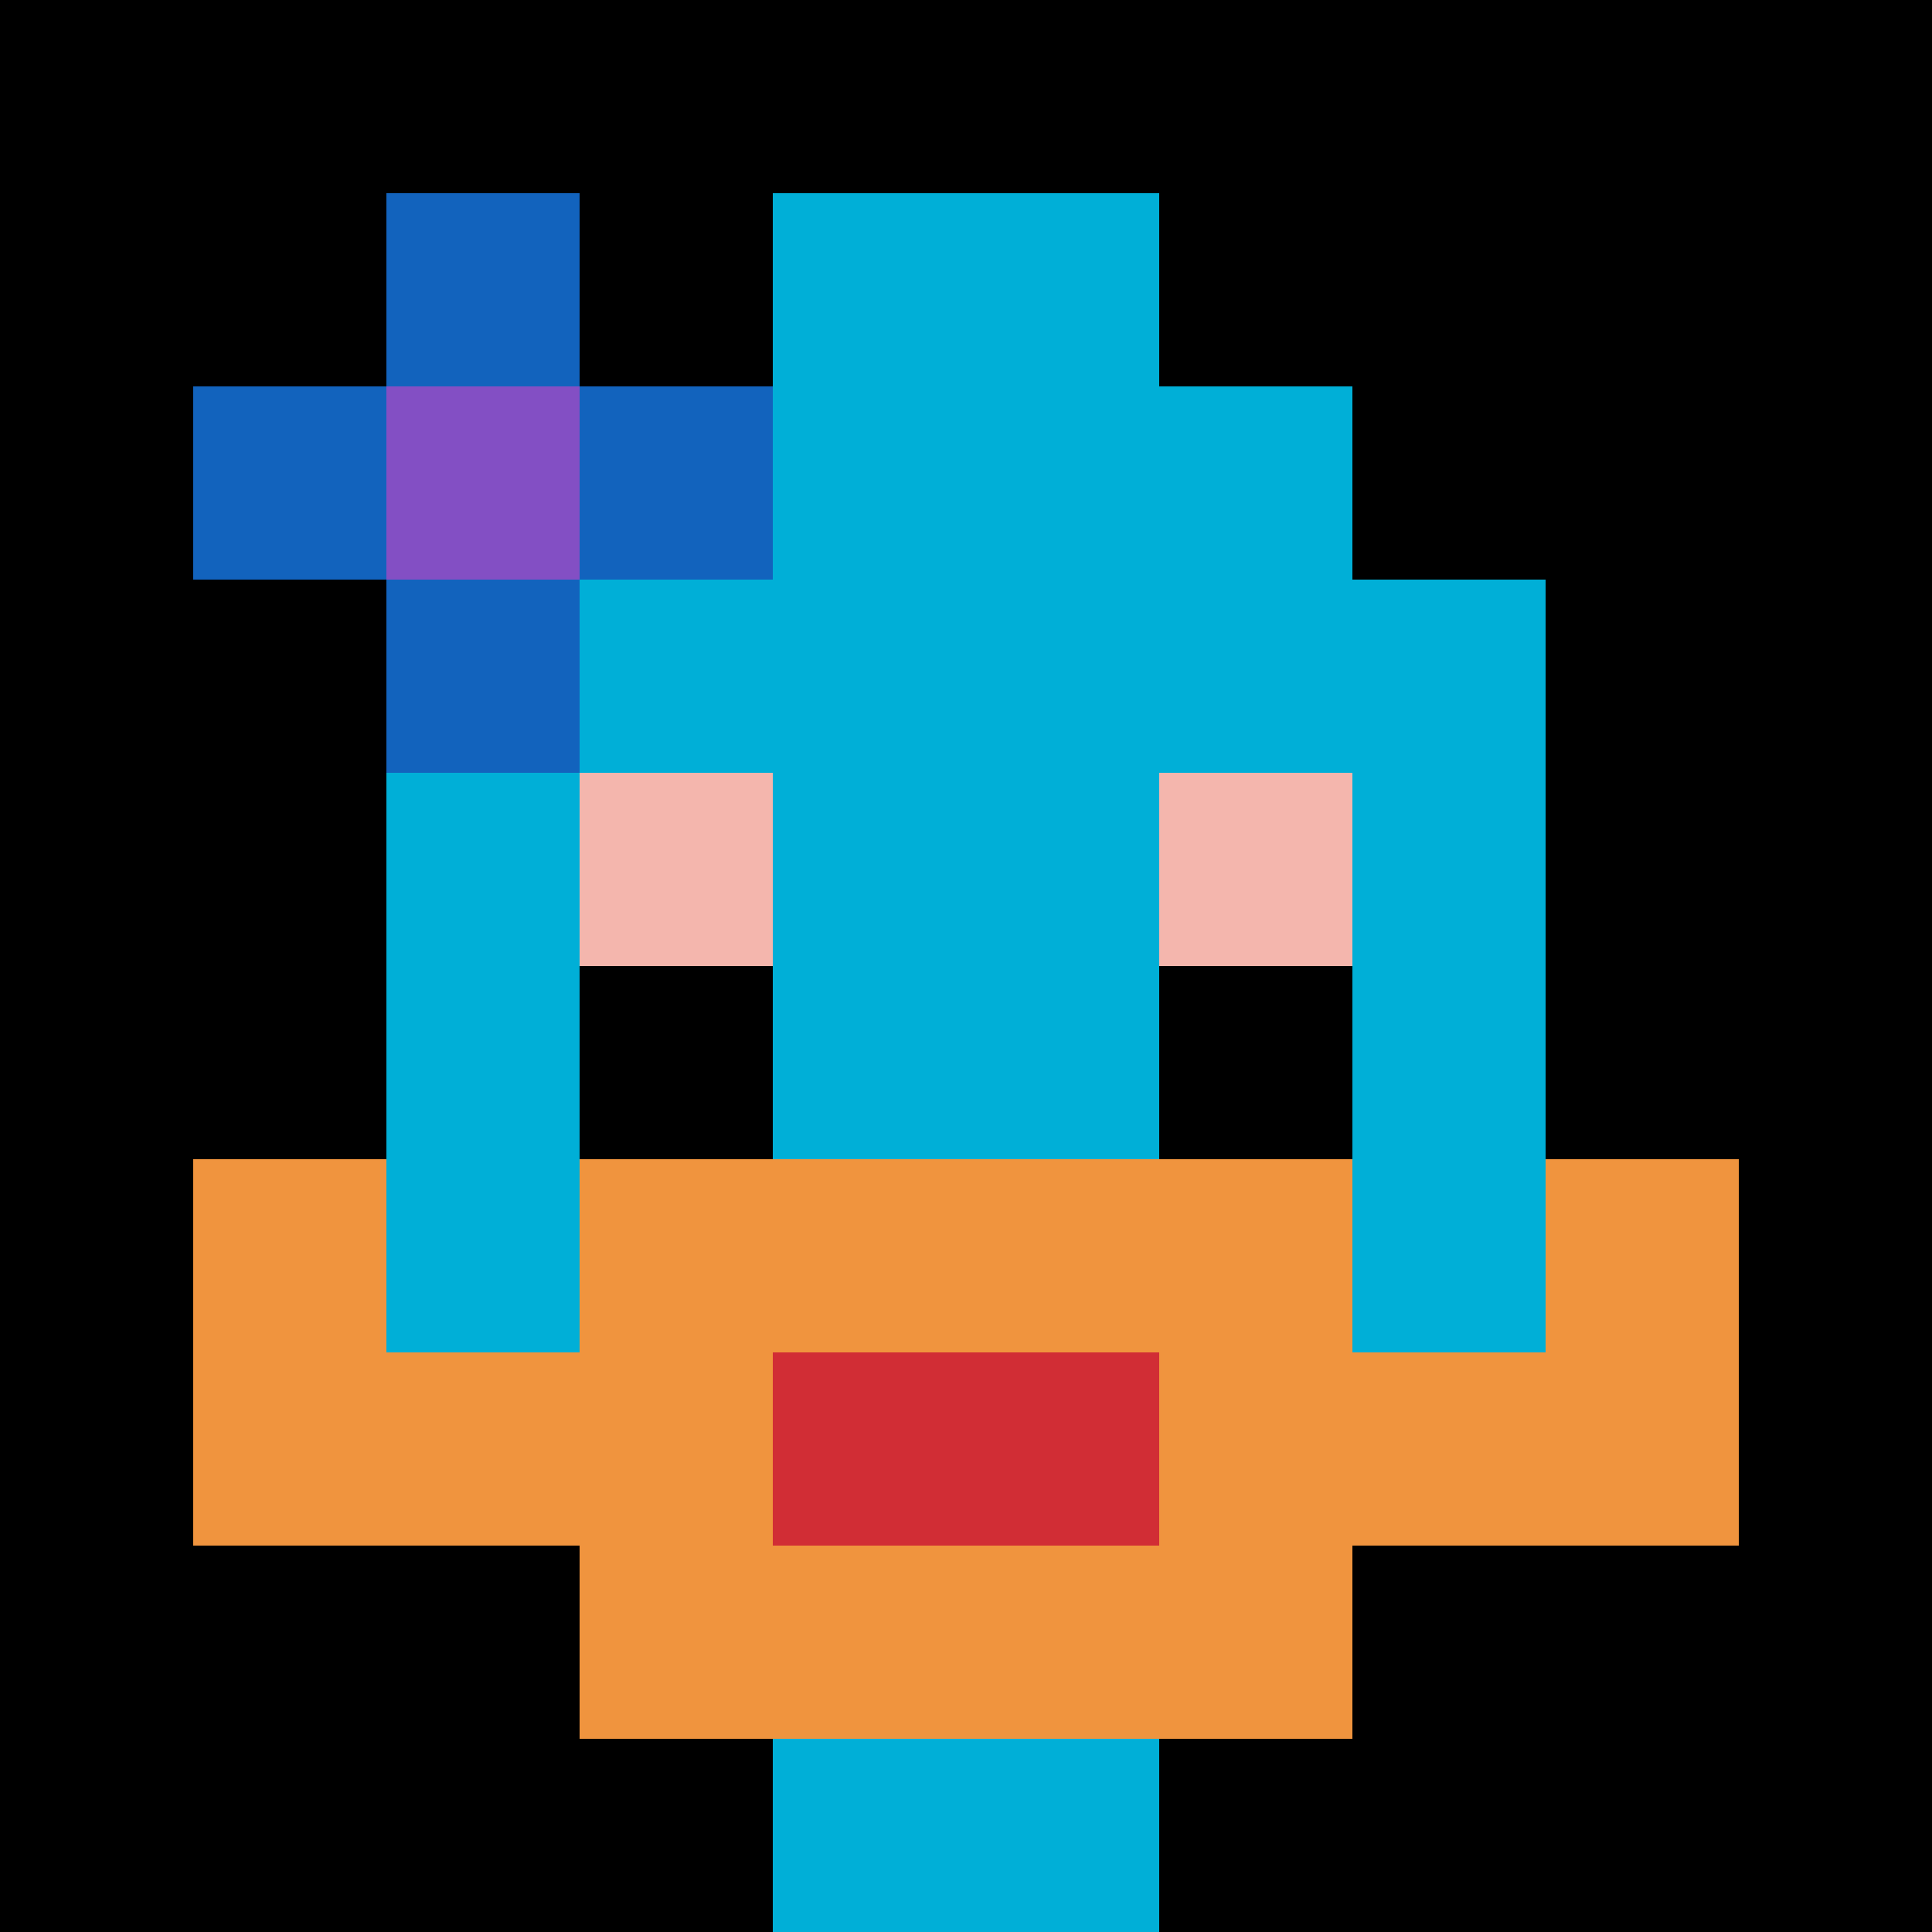
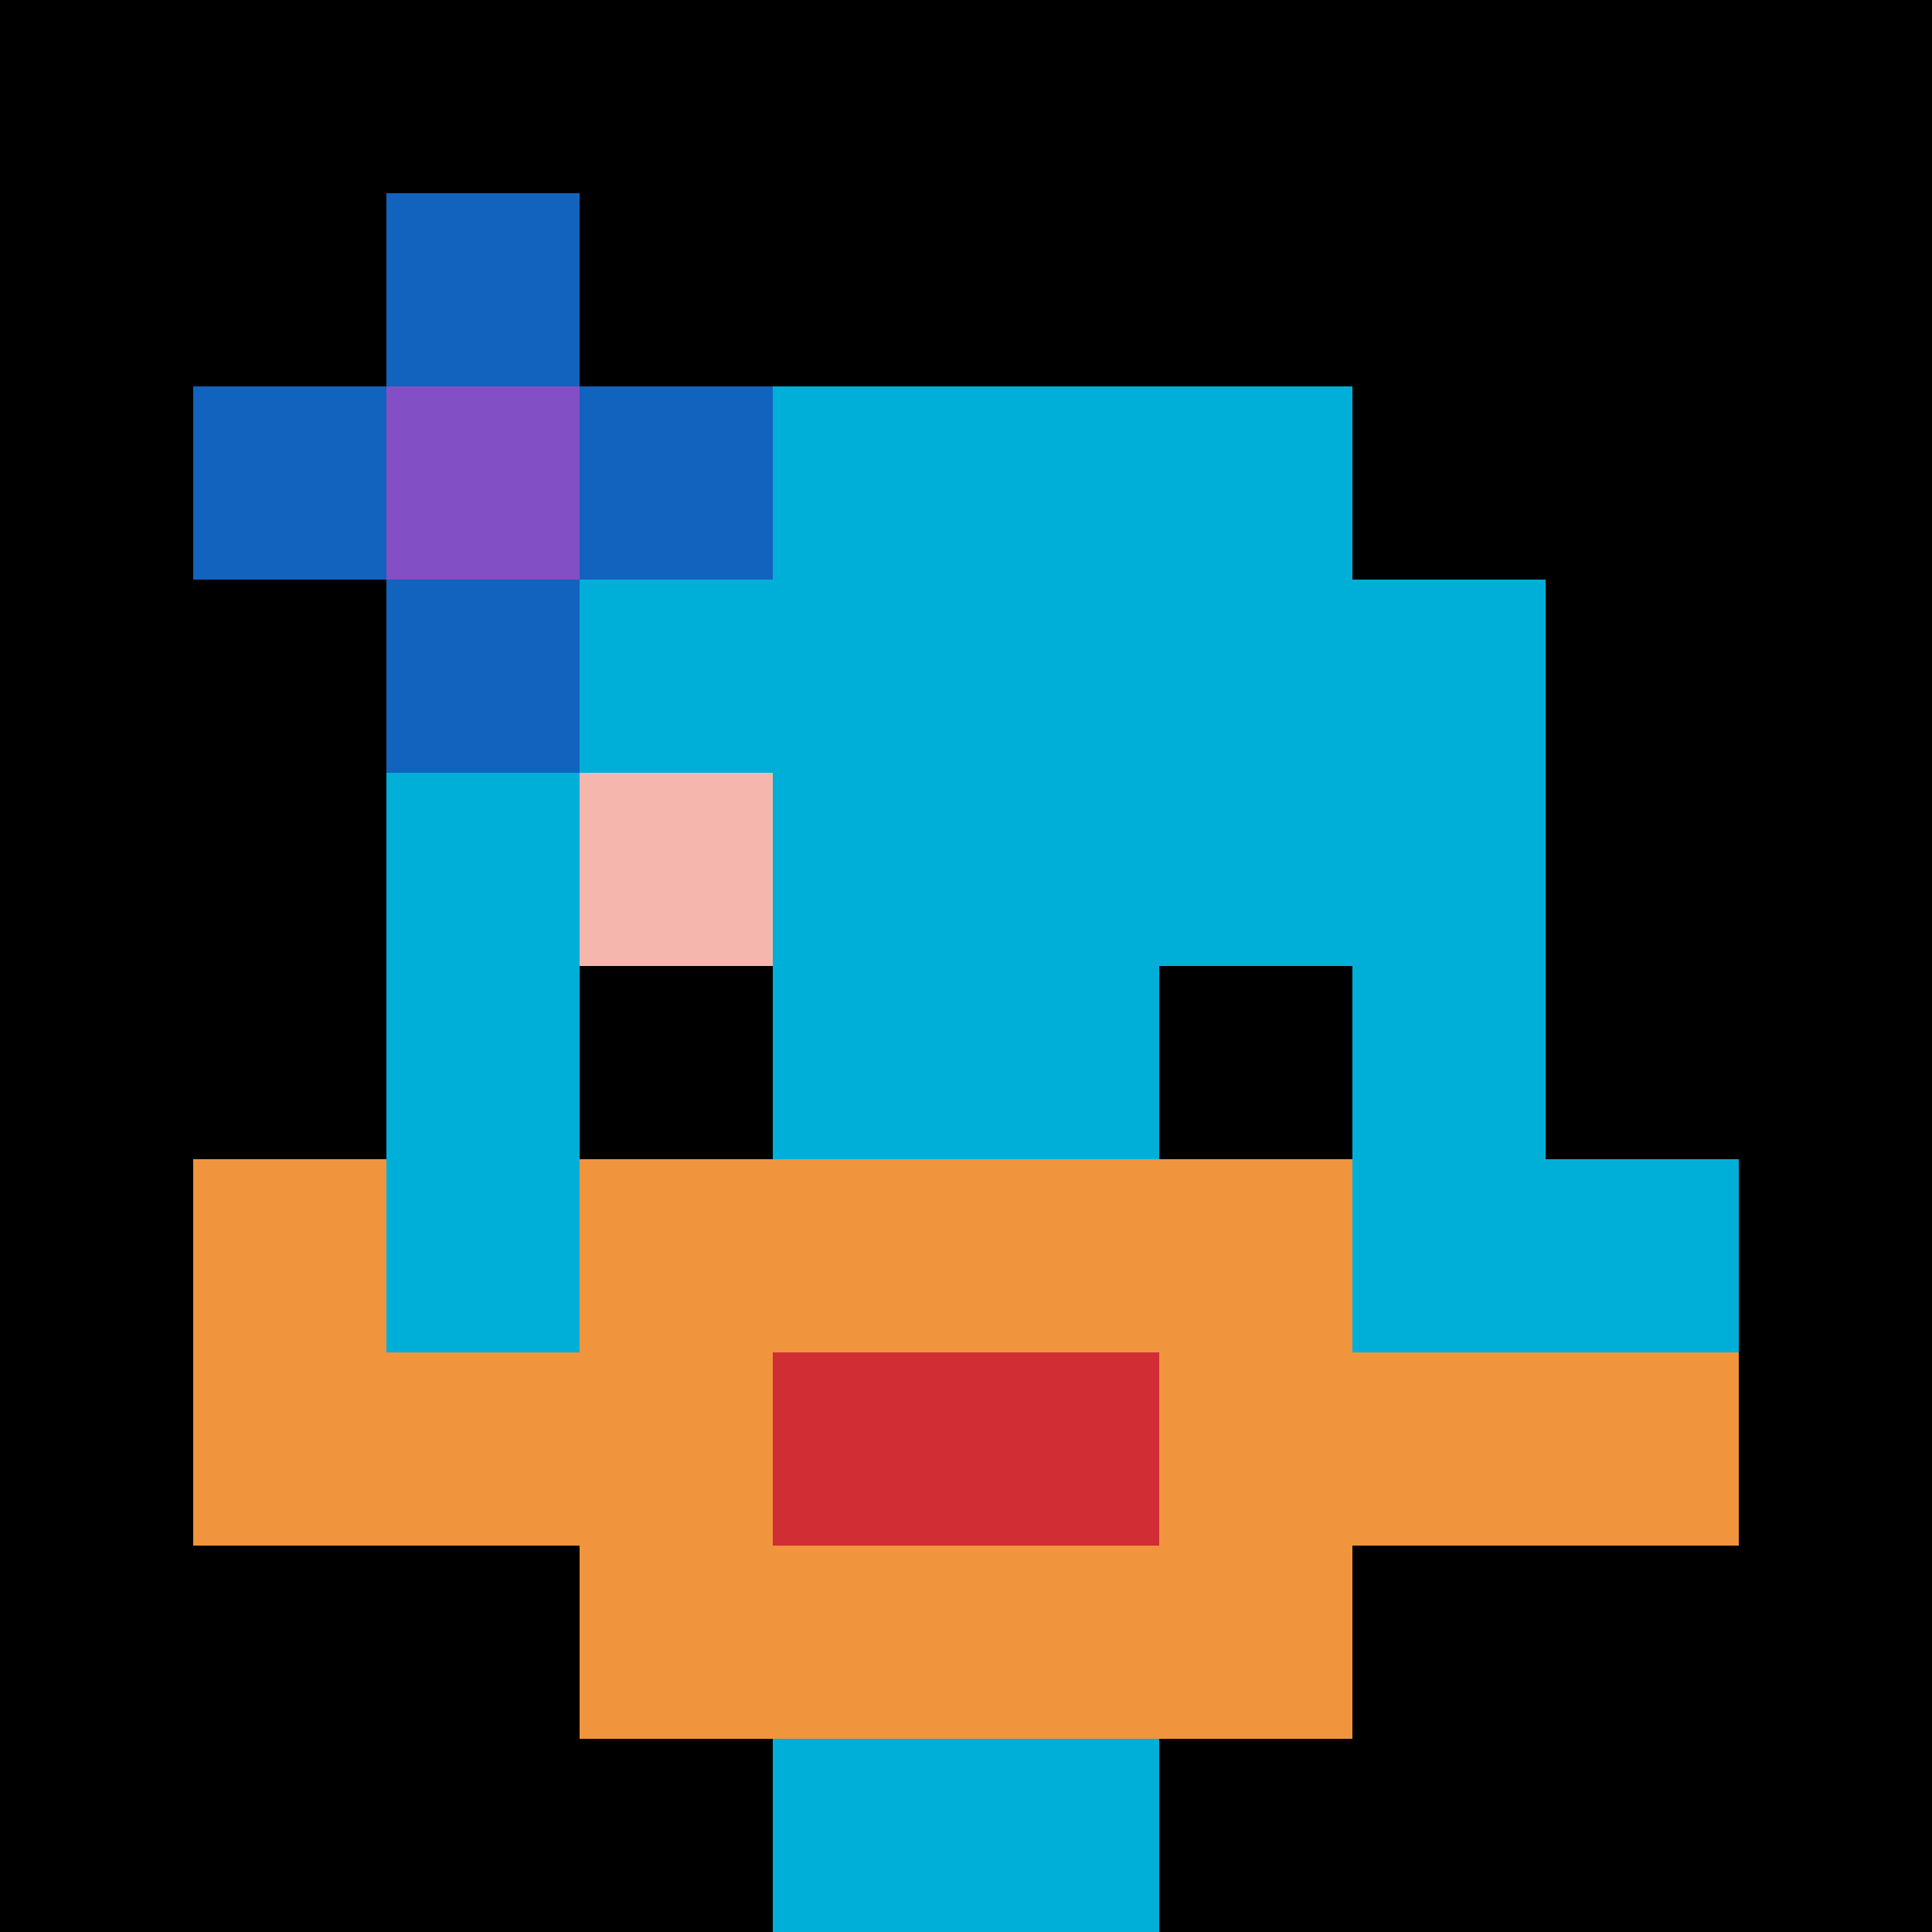
<svg xmlns="http://www.w3.org/2000/svg" version="1.1" width="723" height="723" _mstHidden="1">
  <font _mstmutation="1" _msttexthash="469745861" _msthidden="1" _msthash="2">
    <title _mstMutation="1">'<font _mstmutation="1" _msttexthash="220506" _msthidden="1" _msthash="3">goose-pfp-394188</font>' by Dmitri Cherniak</title>
    <desc _mstMutation="1" _mstHidden="1">
      <font _mstmutation="1" _msttexthash="12547964" _msthidden="1" _msthash="4">seed=394188
backgroundColor=#ffffff
padding=20
innerPadding=0
timeout=500
dimension=1
border=false
Save=function(){return n.handleSave()}
frame=3
</font>
      <font _mstmutation="1" _msttexthash="99957702" _msthidden="1" _msthash="16">
Rendered at Wed Oct 04 2023 10:32:52 GMT+0800 (中国标准时间)
Generated in &lt;1ms
</font>
    </desc>
  </font>
  <defs />
-   <rect width="100%" height="100%" fill="#ffffff" />
  <g>
    <g id="0-0">
      <rect x="0" y="0" height="723" width="723" fill="#000000" />
      <g>
        <rect id="0-0-3-2-4-7" x="216.9" y="144.6" width="289.2" height="506.1" fill="#00AFD7" />
        <rect id="0-0-2-3-6-5" x="144.6" y="216.9" width="433.8" height="361.5" fill="#00AFD7" />
        <rect id="0-0-4-8-2-2" x="289.2" y="578.4" width="144.6" height="144.6" fill="#00AFD7" />
        <rect id="0-0-1-6-8-1" x="72.3" y="433.8" width="578.4" height="72.3" fill="#00AFD7" />
        <rect id="0-0-1-7-8-1" x="72.3" y="506.1" width="578.4" height="72.3" fill="#F0943E" />
        <rect id="0-0-3-6-4-3" x="216.9" y="433.8" width="289.2" height="216.9" fill="#F0943E" />
        <rect id="0-0-4-7-2-1" x="289.2" y="506.1" width="144.6" height="72.3" fill="#D12D35" />
        <rect id="0-0-1-6-1-2" x="72.3" y="433.8" width="72.3" height="144.6" fill="#F0943E" />
-         <rect id="0-0-8-6-1-2" x="578.4" y="433.8" width="72.3" height="144.6" fill="#F0943E" />
        <rect id="0-0-3-4-1-1" x="216.9" y="289.2" width="72.3" height="72.3" fill="#F4B6AD" />
-         <rect id="0-0-6-4-1-1" x="433.8" y="289.2" width="72.3" height="72.3" fill="#F4B6AD" />
        <rect id="0-0-3-5-1-1" x="216.9" y="361.5" width="72.3" height="72.3" fill="#000000" />
        <rect id="0-0-6-5-1-1" x="433.8" y="361.5" width="72.3" height="72.3" fill="#000000" />
-         <rect id="0-0-4-1-2-2" x="289.2" y="72.3" width="144.6" height="144.6" fill="#00AFD7" />
        <rect id="0-0-1-2-3-1" x="72.3" y="144.6" width="216.9" height="72.3" fill="#1263BD" />
        <rect id="0-0-2-1-1-3" x="144.6" y="72.3" width="72.3" height="216.9" fill="#1263BD" />
        <rect id="0-0-2-2-1-1" x="144.6" y="144.6" width="72.3" height="72.3" fill="#834FC4" />
      </g>
      <rect x="0" y="0" stroke="white" stroke-width="0" height="723" width="723" fill="none" />
    </g>
  </g>
</svg>